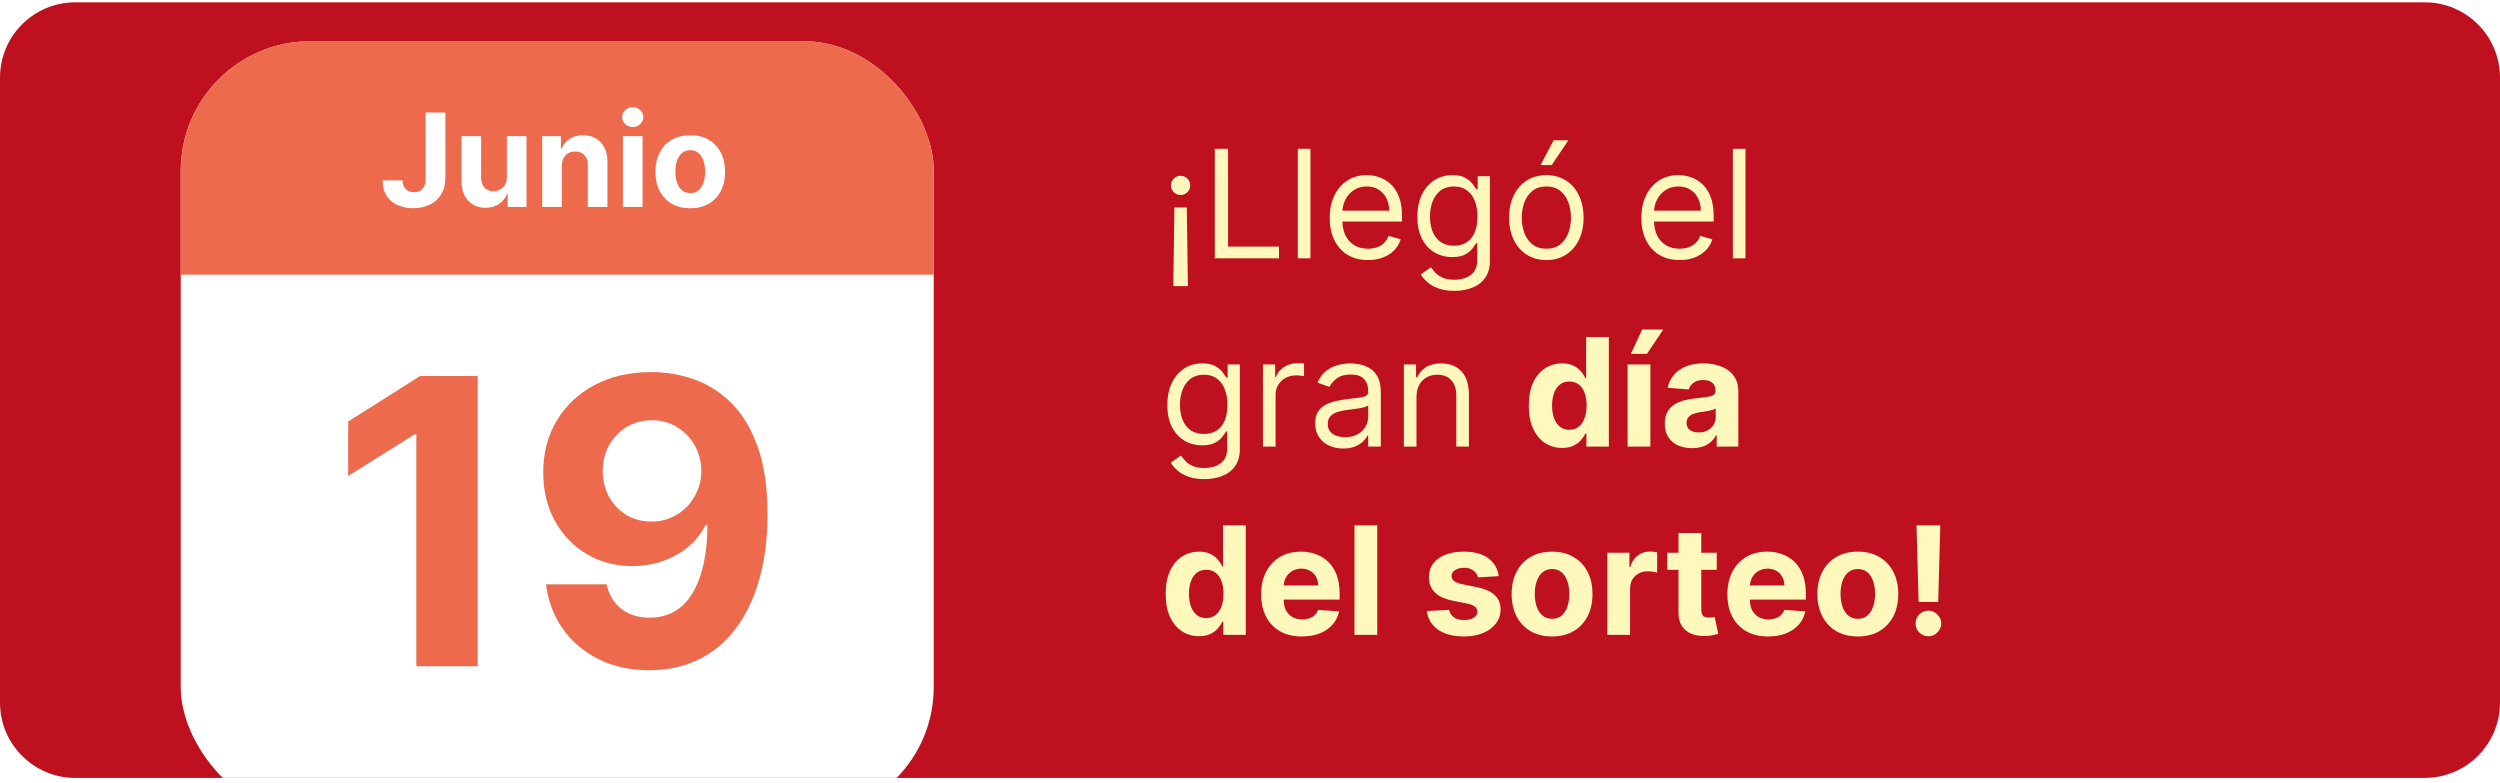
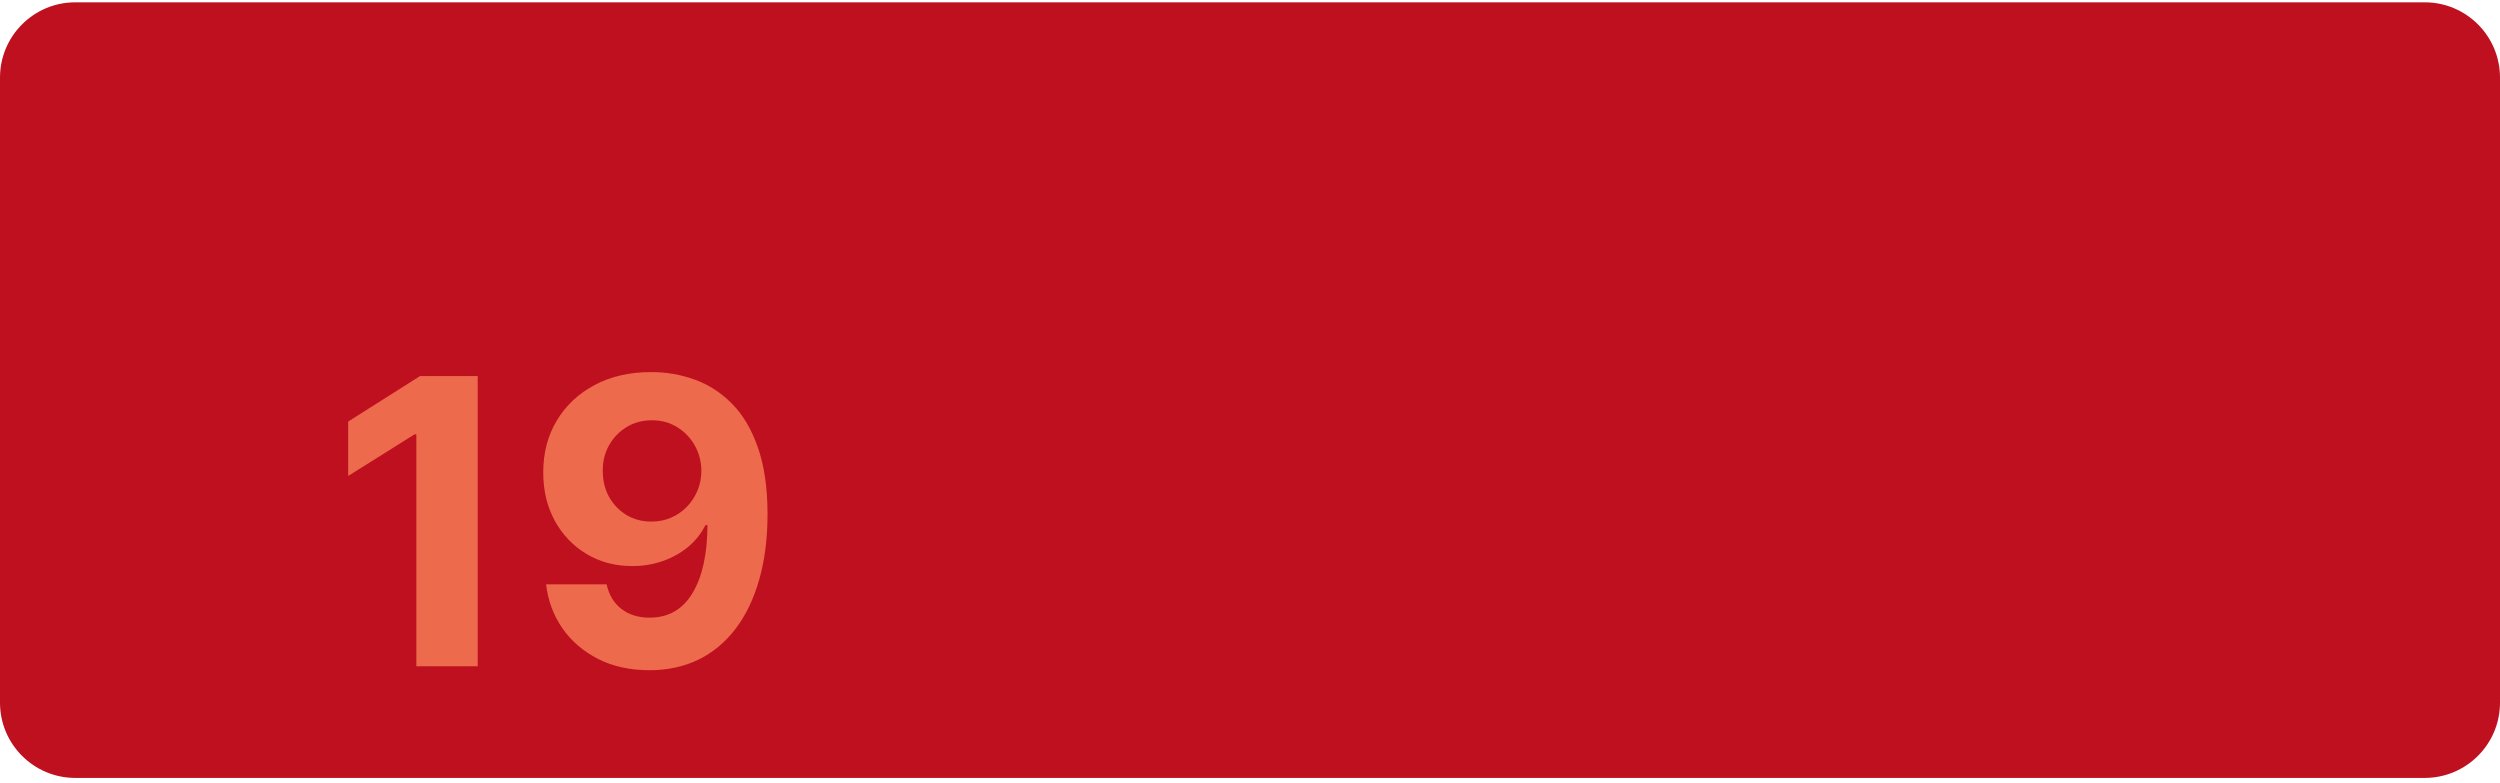
<svg xmlns="http://www.w3.org/2000/svg" width="332" height="104" viewBox="0 0 332 104" fill="none">
  <g clip-path="url(#clip0_160_3222)">
    <path d="M0 -12.692C0 -18.215 4.477 -22.692 10 -22.692H322C327.523 -22.692 332 -18.215 332 -12.692V116.308C332 121.831 327.523 126.308 322 126.308H10C4.477 126.308 0 121.831 0 116.308V-12.692Z" fill="#BF1020" />
    <g filter="url(#filter0_d_160_3222)">
      <g clip-path="url(#clip1_160_3222)">
-         <rect x="24" y="0.308" width="100" height="103" rx="17.231" fill="white" />
-         <rect x="24" y="0.308" width="100" height="31" fill="#ED6A4C" />
        <path d="M63.437 44.773V83.308H55.29V52.506H55.064L46.239 58.038V50.813L55.779 44.773H63.437ZM86.539 44.246C88.52 44.246 90.427 44.578 92.259 45.243C94.103 45.908 95.746 46.968 97.188 48.423C98.644 49.878 99.791 51.81 100.632 54.218C101.485 56.614 101.918 59.556 101.93 63.043C101.93 66.317 101.56 69.24 100.82 71.811C100.092 74.371 99.045 76.547 97.678 78.341C96.31 80.135 94.661 81.502 92.729 82.443C90.797 83.371 88.64 83.835 86.256 83.835C83.685 83.835 81.414 83.34 79.445 82.349C77.475 81.345 75.889 79.984 74.684 78.265C73.493 76.534 72.772 74.59 72.521 72.432H80.555C80.869 73.837 81.527 74.929 82.531 75.706C83.534 76.472 84.776 76.854 86.256 76.854C88.765 76.854 90.672 75.763 91.976 73.58C93.281 71.385 93.939 68.381 93.952 64.567H93.689C93.112 65.696 92.334 66.668 91.356 67.484C90.377 68.287 89.254 68.907 87.987 69.347C86.733 69.786 85.397 70.005 83.98 70.005C81.709 70.005 79.683 69.472 77.902 68.406C76.121 67.34 74.716 65.872 73.687 64.003C72.659 62.134 72.144 60.001 72.144 57.605C72.132 55.021 72.728 52.719 73.932 50.7C75.136 48.68 76.817 47.1 78.975 45.958C81.145 44.804 83.666 44.233 86.539 44.246ZM86.595 50.643C85.328 50.643 84.199 50.944 83.208 51.547C82.23 52.149 81.452 52.958 80.875 53.974C80.31 54.99 80.034 56.125 80.047 57.38C80.047 58.647 80.323 59.788 80.875 60.804C81.439 61.808 82.205 62.61 83.171 63.212C84.149 63.802 85.265 64.097 86.52 64.097C87.46 64.097 88.332 63.921 89.135 63.57C89.938 63.219 90.634 62.736 91.224 62.121C91.826 61.494 92.296 60.773 92.635 59.957C92.974 59.142 93.143 58.276 93.143 57.361C93.13 56.144 92.842 55.028 92.278 54.011C91.713 52.995 90.935 52.18 89.944 51.565C88.953 50.951 87.837 50.643 86.595 50.643Z" fill="#ED6A4C" />
-         <path d="M56.526 9.776H59.145V18.514C59.145 19.322 58.963 20.024 58.6 20.619C58.241 21.215 57.741 21.674 57.101 21.996C56.46 22.318 55.716 22.479 54.867 22.479C54.113 22.479 53.427 22.347 52.811 22.082C52.2 21.812 51.714 21.404 51.355 20.858C50.996 20.307 50.819 19.616 50.823 18.784H53.46C53.468 19.114 53.535 19.398 53.662 19.634C53.792 19.867 53.97 20.046 54.194 20.173C54.423 20.295 54.692 20.356 55.002 20.356C55.328 20.356 55.604 20.287 55.828 20.148C56.056 20.005 56.23 19.797 56.348 19.524C56.467 19.251 56.526 18.914 56.526 18.514V9.776ZM67.314 18.306V12.909H69.92V22.308H67.418V20.601H67.32C67.108 21.152 66.755 21.594 66.261 21.929C65.772 22.263 65.174 22.43 64.468 22.43C63.84 22.43 63.287 22.288 62.81 22.002C62.333 21.717 61.959 21.311 61.69 20.785C61.425 20.258 61.29 19.628 61.286 18.894V12.909H63.893V18.429C63.897 18.983 64.046 19.422 64.34 19.744C64.633 20.067 65.027 20.228 65.521 20.228C65.835 20.228 66.129 20.156 66.402 20.014C66.675 19.867 66.895 19.65 67.063 19.365C67.234 19.079 67.318 18.726 67.314 18.306ZM74.612 16.874V22.308H72.005V12.909H74.49V14.568H74.6C74.808 14.021 75.157 13.588 75.646 13.27C76.136 12.948 76.729 12.787 77.427 12.787C78.079 12.787 78.649 12.93 79.134 13.215C79.62 13.501 79.997 13.909 80.266 14.439C80.535 14.965 80.67 15.594 80.67 16.324V22.308H78.063V16.789C78.067 16.213 77.92 15.765 77.623 15.443C77.325 15.116 76.915 14.953 76.393 14.953C76.042 14.953 75.732 15.028 75.463 15.179C75.197 15.33 74.989 15.551 74.838 15.84C74.692 16.126 74.616 16.471 74.612 16.874ZM82.724 22.308V12.909H85.331V22.308H82.724ZM84.034 11.698C83.646 11.698 83.314 11.569 83.036 11.312C82.763 11.051 82.626 10.739 82.626 10.376C82.626 10.017 82.763 9.709 83.036 9.452C83.314 9.191 83.646 9.06 84.034 9.06C84.421 9.06 84.752 9.191 85.025 9.452C85.302 9.709 85.441 10.017 85.441 10.376C85.441 10.739 85.302 11.051 85.025 11.312C84.752 11.569 84.421 11.698 84.034 11.698ZM91.666 22.492C90.715 22.492 89.893 22.29 89.2 21.886C88.51 21.478 87.978 20.911 87.603 20.185C87.228 19.455 87.04 18.608 87.04 17.645C87.04 16.674 87.228 15.826 87.603 15.1C87.978 14.37 88.51 13.803 89.2 13.399C89.893 12.991 90.715 12.787 91.666 12.787C92.616 12.787 93.436 12.991 94.126 13.399C94.819 13.803 95.354 14.37 95.729 15.1C96.104 15.826 96.292 16.674 96.292 17.645C96.292 18.608 96.104 19.455 95.729 20.185C95.354 20.911 94.819 21.478 94.126 21.886C93.436 22.29 92.616 22.492 91.666 22.492ZM91.678 20.472C92.111 20.472 92.472 20.35 92.761 20.105C93.051 19.856 93.269 19.518 93.416 19.09C93.567 18.661 93.642 18.174 93.642 17.627C93.642 17.08 93.567 16.593 93.416 16.165C93.269 15.736 93.051 15.398 92.761 15.149C92.472 14.9 92.111 14.776 91.678 14.776C91.242 14.776 90.874 14.9 90.577 15.149C90.283 15.398 90.061 15.736 89.91 16.165C89.763 16.593 89.689 17.08 89.689 17.627C89.689 18.174 89.763 18.661 89.91 19.09C90.061 19.518 90.283 19.856 90.577 20.105C90.874 20.35 91.242 20.472 91.678 20.472Z" fill="white" />
      </g>
    </g>
-     <path d="M157.75 38.001H155.818L155.96 27.547H157.608L157.75 38.001ZM156.784 23.342C157.134 23.342 157.435 23.468 157.686 23.719C157.937 23.97 158.062 24.27 158.062 24.621C158.062 24.971 157.937 25.272 157.686 25.523C157.435 25.773 157.134 25.899 156.784 25.899C156.434 25.899 156.133 25.773 155.882 25.523C155.631 25.272 155.506 24.971 155.506 24.621C155.506 24.384 155.563 24.171 155.676 23.981C155.795 23.787 155.951 23.633 156.145 23.52C156.339 23.401 156.552 23.342 156.784 23.342ZM161.328 34.308V19.763H163.089V32.746H169.85V34.308H161.328ZM174.027 19.763V34.308H172.35V19.763H174.027ZM181.67 34.535C180.619 34.535 179.713 34.303 178.95 33.839C178.193 33.371 177.608 32.717 177.196 31.879C176.789 31.036 176.585 30.056 176.585 28.939C176.585 27.821 176.789 26.837 177.196 25.984C177.608 25.127 178.181 24.46 178.915 23.981C179.653 23.498 180.515 23.257 181.5 23.257C182.068 23.257 182.629 23.352 183.183 23.541C183.737 23.73 184.241 24.038 184.696 24.464C185.151 24.886 185.513 25.445 185.783 26.14C186.053 26.837 186.188 27.694 186.188 28.712V29.422H177.778V27.973H184.483C184.483 27.357 184.36 26.808 184.114 26.325C183.872 25.842 183.527 25.461 183.077 25.182C182.632 24.902 182.106 24.763 181.5 24.763C180.832 24.763 180.255 24.928 179.767 25.26C179.284 25.587 178.912 26.013 178.652 26.538C178.392 27.064 178.261 27.627 178.261 28.229V29.195C178.261 30.018 178.403 30.717 178.688 31.29C178.976 31.858 179.376 32.291 179.888 32.589C180.399 32.883 180.993 33.03 181.67 33.03C182.111 33.03 182.509 32.968 182.864 32.845C183.223 32.717 183.534 32.528 183.794 32.277C184.054 32.021 184.256 31.704 184.398 31.325L186.017 31.78C185.847 32.329 185.56 32.812 185.158 33.229C184.755 33.641 184.258 33.962 183.666 34.194C183.074 34.422 182.409 34.535 181.67 34.535ZM193.141 38.626C192.331 38.626 191.635 38.522 191.053 38.314C190.47 38.11 189.985 37.84 189.597 37.504C189.213 37.173 188.908 36.818 188.68 36.439L190.016 35.501C190.167 35.7 190.359 35.927 190.591 36.183C190.823 36.444 191.14 36.668 191.543 36.858C191.95 37.052 192.482 37.149 193.141 37.149C194.021 37.149 194.748 36.936 195.321 36.51C195.894 36.084 196.18 35.416 196.18 34.507V32.291H196.038C195.915 32.49 195.74 32.736 195.513 33.03C195.29 33.319 194.968 33.577 194.547 33.804C194.13 34.026 193.567 34.138 192.857 34.138C191.976 34.138 191.185 33.929 190.484 33.513C189.788 33.096 189.237 32.49 188.83 31.695C188.427 30.899 188.226 29.933 188.226 28.797C188.226 27.679 188.422 26.706 188.815 25.878C189.208 25.044 189.755 24.4 190.456 23.946C191.157 23.487 191.966 23.257 192.885 23.257C193.595 23.257 194.159 23.375 194.575 23.612C194.997 23.844 195.319 24.109 195.541 24.407C195.768 24.701 195.944 24.943 196.067 25.132H196.237V23.399H197.857V34.621C197.857 35.558 197.643 36.32 197.217 36.907C196.796 37.499 196.228 37.933 195.513 38.207C194.803 38.487 194.012 38.626 193.141 38.626ZM193.084 32.632C193.756 32.632 194.324 32.478 194.788 32.17C195.252 31.863 195.605 31.42 195.847 30.842C196.088 30.265 196.209 29.573 196.209 28.768C196.209 27.982 196.09 27.289 195.854 26.687C195.617 26.086 195.267 25.615 194.803 25.274C194.339 24.933 193.766 24.763 193.084 24.763C192.374 24.763 191.782 24.943 191.308 25.302C190.839 25.662 190.487 26.145 190.25 26.751C190.018 27.357 189.902 28.03 189.902 28.768C189.902 29.526 190.02 30.196 190.257 30.778C190.499 31.356 190.854 31.811 191.322 32.142C191.796 32.469 192.383 32.632 193.084 32.632ZM205.357 34.535C204.372 34.535 203.508 34.301 202.764 33.832C202.026 33.364 201.448 32.708 201.031 31.865C200.619 31.022 200.413 30.037 200.413 28.91C200.413 27.774 200.619 26.782 201.031 25.934C201.448 25.087 202.026 24.429 202.764 23.96C203.508 23.491 204.372 23.257 205.357 23.257C206.341 23.257 207.203 23.491 207.942 23.96C208.685 24.429 209.263 25.087 209.675 25.934C210.091 26.782 210.3 27.774 210.3 28.91C210.3 30.037 210.091 31.022 209.675 31.865C209.263 32.708 208.685 33.364 207.942 33.832C207.203 34.301 206.341 34.535 205.357 34.535ZM205.357 33.03C206.105 33.03 206.72 32.838 207.203 32.454C207.686 32.071 208.044 31.567 208.276 30.942C208.508 30.317 208.624 29.64 208.624 28.91C208.624 28.181 208.508 27.502 208.276 26.872C208.044 26.242 207.686 25.733 207.203 25.345C206.72 24.957 206.105 24.763 205.357 24.763C204.608 24.763 203.993 24.957 203.51 25.345C203.027 25.733 202.67 26.242 202.438 26.872C202.205 27.502 202.089 28.181 202.089 28.91C202.089 29.64 202.205 30.317 202.438 30.942C202.67 31.567 203.027 32.071 203.51 32.454C203.993 32.838 204.608 33.03 205.357 33.03ZM204.589 21.922L206.322 18.626H208.283L206.067 21.922H204.589ZM223.057 34.535C222.006 34.535 221.099 34.303 220.337 33.839C219.579 33.371 218.995 32.717 218.583 31.879C218.176 31.036 217.972 30.056 217.972 28.939C217.972 27.821 218.176 26.837 218.583 25.984C218.995 25.127 219.568 24.46 220.301 23.981C221.04 23.498 221.902 23.257 222.887 23.257C223.455 23.257 224.016 23.352 224.57 23.541C225.124 23.73 225.628 24.038 226.083 24.464C226.537 24.886 226.9 25.445 227.169 26.14C227.439 26.837 227.574 27.694 227.574 28.712V29.422H219.165V27.973H225.87C225.87 27.357 225.747 26.808 225.5 26.325C225.259 25.842 224.913 25.461 224.463 25.182C224.018 24.902 223.493 24.763 222.887 24.763C222.219 24.763 221.641 24.928 221.154 25.26C220.671 25.587 220.299 26.013 220.039 26.538C219.778 27.064 219.648 27.627 219.648 28.229V29.195C219.648 30.018 219.79 30.717 220.074 31.29C220.363 31.858 220.763 32.291 221.275 32.589C221.786 32.883 222.38 33.03 223.057 33.03C223.498 33.03 223.895 32.968 224.25 32.845C224.61 32.717 224.92 32.528 225.181 32.277C225.441 32.021 225.642 31.704 225.784 31.325L227.404 31.78C227.233 32.329 226.947 32.812 226.544 33.229C226.142 33.641 225.645 33.962 225.053 34.194C224.461 34.422 223.796 34.535 223.057 34.535ZM231.8 19.763V34.308H230.124V19.763H231.8ZM159.938 63.626C159.128 63.626 158.432 63.522 157.849 63.314C157.267 63.11 156.782 62.84 156.393 62.504C156.01 62.173 155.705 61.818 155.477 61.439L156.812 60.501C156.964 60.7 157.156 60.927 157.388 61.183C157.62 61.444 157.937 61.668 158.339 61.858C158.747 62.052 159.279 62.149 159.938 62.149C160.818 62.149 161.545 61.936 162.118 61.51C162.691 61.084 162.977 60.416 162.977 59.507V57.291H162.835C162.712 57.49 162.537 57.736 162.31 58.03C162.087 58.319 161.765 58.577 161.344 58.804C160.927 59.026 160.364 59.138 159.653 59.138C158.773 59.138 157.982 58.929 157.281 58.513C156.585 58.096 156.034 57.49 155.626 56.694C155.224 55.899 155.023 54.933 155.023 53.797C155.023 52.679 155.219 51.706 155.612 50.878C156.005 50.044 156.552 49.4 157.253 48.946C157.954 48.487 158.763 48.257 159.682 48.257C160.392 48.257 160.955 48.375 161.372 48.612C161.794 48.844 162.116 49.109 162.338 49.407C162.565 49.701 162.741 49.943 162.864 50.132H163.034V48.399H164.653V59.621C164.653 60.558 164.44 61.32 164.014 61.907C163.593 62.499 163.025 62.933 162.31 63.207C161.599 63.487 160.809 63.626 159.938 63.626ZM159.881 57.632C160.553 57.632 161.121 57.478 161.585 57.17C162.049 56.863 162.402 56.42 162.643 55.842C162.885 55.264 163.006 54.573 163.006 53.768C163.006 52.982 162.887 52.289 162.651 51.687C162.414 51.086 162.063 50.615 161.599 50.274C161.135 49.933 160.563 49.763 159.881 49.763C159.17 49.763 158.579 49.943 158.105 50.302C157.636 50.662 157.284 51.145 157.047 51.751C156.815 52.357 156.699 53.03 156.699 53.768C156.699 54.526 156.817 55.196 157.054 55.778C157.295 56.356 157.651 56.81 158.119 57.142C158.593 57.469 159.18 57.632 159.881 57.632ZM167.722 59.308V48.399H169.341V50.047H169.455C169.653 49.507 170.013 49.069 170.534 48.733C171.055 48.397 171.642 48.229 172.295 48.229C172.419 48.229 172.572 48.231 172.757 48.236C172.942 48.24 173.081 48.248 173.176 48.257V49.962C173.119 49.947 172.989 49.926 172.786 49.898C172.587 49.864 172.376 49.848 172.153 49.848C171.623 49.848 171.15 49.959 170.733 50.182C170.321 50.4 169.994 50.703 169.753 51.091C169.516 51.474 169.398 51.912 169.398 52.405V59.308H167.722ZM178.373 59.564C177.682 59.564 177.055 59.434 176.491 59.173C175.928 58.908 175.48 58.527 175.149 58.03C174.817 57.528 174.652 56.922 174.652 56.212C174.652 55.587 174.775 55.08 175.021 54.692C175.267 54.299 175.596 53.991 176.008 53.768C176.42 53.546 176.875 53.38 177.372 53.271C177.874 53.157 178.378 53.068 178.885 53.001C179.547 52.916 180.085 52.852 180.497 52.809C180.913 52.762 181.217 52.684 181.406 52.575C181.6 52.466 181.697 52.277 181.697 52.007V51.95C181.697 51.249 181.505 50.705 181.122 50.317C180.743 49.928 180.168 49.734 179.396 49.734C178.596 49.734 177.968 49.909 177.514 50.26C177.059 50.61 176.74 50.984 176.555 51.382L174.964 50.814C175.248 50.151 175.627 49.635 176.1 49.266C176.579 48.891 177.1 48.631 177.663 48.484C178.231 48.333 178.79 48.257 179.339 48.257C179.69 48.257 180.092 48.3 180.547 48.385C181.006 48.465 181.449 48.633 181.875 48.889C182.306 49.145 182.663 49.531 182.947 50.047C183.231 50.563 183.373 51.254 183.373 52.121V59.308H181.697V57.831H181.612C181.498 58.068 181.309 58.321 181.044 58.591C180.779 58.861 180.426 59.09 179.985 59.28C179.545 59.469 179.008 59.564 178.373 59.564ZM178.629 58.058C179.292 58.058 179.85 57.928 180.305 57.667C180.764 57.407 181.11 57.071 181.342 56.659C181.579 56.247 181.697 55.814 181.697 55.359V53.825C181.626 53.91 181.47 53.989 181.228 54.059C180.992 54.126 180.717 54.185 180.404 54.237C180.097 54.284 179.796 54.327 179.502 54.365C179.214 54.398 178.979 54.426 178.799 54.45C178.364 54.507 177.957 54.599 177.578 54.727C177.204 54.85 176.901 55.037 176.669 55.288C176.441 55.534 176.328 55.871 176.328 56.297C176.328 56.879 176.543 57.319 176.974 57.618C177.41 57.911 177.961 58.058 178.629 58.058ZM188.109 52.746V59.308H186.433V48.399H188.052V50.104H188.194C188.45 49.55 188.838 49.105 189.359 48.768C189.879 48.427 190.552 48.257 191.376 48.257C192.114 48.257 192.761 48.408 193.315 48.712C193.869 49.01 194.299 49.464 194.607 50.075C194.915 50.681 195.069 51.448 195.069 52.376V59.308H193.393V52.49C193.393 51.633 193.17 50.965 192.725 50.487C192.28 50.004 191.669 49.763 190.893 49.763C190.358 49.763 189.879 49.879 189.458 50.111C189.041 50.343 188.712 50.681 188.471 51.126C188.229 51.571 188.109 52.111 188.109 52.746ZM207.45 59.486C206.621 59.486 205.871 59.273 205.199 58.846C204.531 58.416 204.001 57.783 203.608 56.95C203.219 56.112 203.025 55.085 203.025 53.868C203.025 52.618 203.226 51.578 203.629 50.75C204.031 49.916 204.566 49.294 205.234 48.882C205.906 48.465 206.643 48.257 207.443 48.257C208.054 48.257 208.563 48.361 208.97 48.569C209.382 48.773 209.713 49.029 209.964 49.337C210.22 49.639 210.414 49.938 210.547 50.231H210.639V44.763H213.657V59.308H210.674V57.561H210.547C210.404 57.864 210.203 58.165 209.943 58.463C209.687 58.757 209.353 59 208.941 59.194C208.534 59.389 208.037 59.486 207.45 59.486ZM208.409 57.078C208.896 57.078 209.308 56.945 209.645 56.68C209.985 56.41 210.246 56.034 210.426 55.551C210.61 55.068 210.703 54.502 210.703 53.854C210.703 53.205 210.613 52.641 210.433 52.163C210.253 51.685 209.993 51.316 209.652 51.055C209.311 50.795 208.896 50.665 208.409 50.665C207.912 50.665 207.493 50.8 207.152 51.069C206.811 51.339 206.553 51.713 206.377 52.192C206.202 52.67 206.115 53.224 206.115 53.854C206.115 54.488 206.202 55.049 206.377 55.537C206.557 56.02 206.815 56.398 207.152 56.673C207.493 56.943 207.912 57.078 208.409 57.078ZM216.145 59.308V48.399H219.17V59.308H216.145ZM216.578 46.993L218.084 43.761H220.882L218.716 46.993H216.578ZM224.705 59.514C224.009 59.514 223.389 59.393 222.844 59.152C222.3 58.906 221.869 58.543 221.551 58.065C221.239 57.582 221.083 56.981 221.083 56.261C221.083 55.655 221.194 55.146 221.417 54.734C221.639 54.322 221.942 53.991 222.326 53.74C222.709 53.489 223.145 53.3 223.632 53.172C224.125 53.044 224.641 52.954 225.181 52.902C225.815 52.836 226.327 52.774 226.715 52.717C227.103 52.656 227.385 52.566 227.56 52.447C227.735 52.329 227.823 52.154 227.823 51.922V51.879C227.823 51.429 227.681 51.081 227.397 50.835C227.117 50.589 226.72 50.466 226.203 50.466C225.659 50.466 225.226 50.587 224.904 50.828C224.582 51.065 224.369 51.363 224.265 51.723L221.466 51.496C221.608 50.833 221.888 50.26 222.304 49.777C222.721 49.289 223.258 48.915 223.917 48.655C224.579 48.389 225.346 48.257 226.218 48.257C226.824 48.257 227.404 48.328 227.958 48.47C228.516 48.612 229.011 48.832 229.442 49.13C229.878 49.429 230.221 49.812 230.472 50.281C230.723 50.745 230.848 51.301 230.848 51.95V59.308H227.979V57.795H227.894C227.719 58.136 227.484 58.437 227.191 58.697C226.897 58.953 226.544 59.154 226.132 59.301C225.721 59.443 225.245 59.514 224.705 59.514ZM225.571 57.426C226.016 57.426 226.409 57.338 226.75 57.163C227.091 56.983 227.359 56.742 227.553 56.439C227.747 56.136 227.844 55.792 227.844 55.409V54.251C227.749 54.313 227.619 54.37 227.453 54.422C227.292 54.469 227.11 54.514 226.907 54.557C226.703 54.595 226.499 54.63 226.296 54.663C226.092 54.692 225.908 54.718 225.742 54.741C225.387 54.793 225.077 54.876 224.811 54.99C224.546 55.104 224.34 55.257 224.194 55.452C224.047 55.641 223.973 55.878 223.973 56.162C223.973 56.574 224.123 56.889 224.421 57.106C224.724 57.319 225.107 57.426 225.571 57.426ZM159.227 84.486C158.399 84.486 157.648 84.273 156.976 83.847C156.308 83.416 155.778 82.784 155.385 81.95C154.997 81.112 154.803 80.085 154.803 78.868C154.803 77.618 155.004 76.579 155.406 75.75C155.809 74.916 156.344 74.294 157.011 73.882C157.684 73.465 158.42 73.257 159.22 73.257C159.831 73.257 160.34 73.361 160.747 73.57C161.159 73.773 161.491 74.029 161.741 74.337C161.997 74.639 162.191 74.938 162.324 75.231H162.416V69.763H165.435V84.308H162.452V82.561H162.324C162.182 82.864 161.981 83.165 161.72 83.463C161.464 83.757 161.131 84 160.719 84.195C160.312 84.389 159.814 84.486 159.227 84.486ZM160.186 82.078C160.674 82.078 161.086 81.945 161.422 81.68C161.763 81.41 162.023 81.034 162.203 80.551C162.388 80.068 162.48 79.502 162.48 78.854C162.48 78.205 162.39 77.641 162.21 77.163C162.03 76.685 161.77 76.316 161.429 76.055C161.088 75.795 160.674 75.665 160.186 75.665C159.689 75.665 159.27 75.8 158.929 76.07C158.588 76.339 158.33 76.713 158.155 77.192C157.98 77.67 157.892 78.224 157.892 78.854C157.892 79.488 157.98 80.049 158.155 80.537C158.335 81.02 158.593 81.398 158.929 81.673C159.27 81.943 159.689 82.078 160.186 82.078ZM172.894 84.521C171.772 84.521 170.806 84.294 169.996 83.839C169.191 83.38 168.571 82.731 168.135 81.893C167.7 81.05 167.482 80.054 167.482 78.903C167.482 77.781 167.7 76.796 168.135 75.949C168.571 75.101 169.184 74.441 169.975 73.967C170.77 73.494 171.703 73.257 172.773 73.257C173.493 73.257 174.163 73.373 174.783 73.605C175.408 73.832 175.953 74.175 176.417 74.635C176.885 75.094 177.25 75.672 177.51 76.368C177.771 77.059 177.901 77.869 177.901 78.797V79.628H168.689V77.753H175.053C175.053 77.317 174.958 76.931 174.769 76.595C174.579 76.259 174.317 75.996 173.98 75.807C173.649 75.613 173.263 75.516 172.823 75.516C172.364 75.516 171.956 75.622 171.601 75.835C171.251 76.043 170.976 76.325 170.777 76.68C170.578 77.031 170.477 77.421 170.472 77.852V79.635C170.472 80.175 170.571 80.641 170.77 81.034C170.974 81.427 171.26 81.73 171.63 81.943C171.999 82.156 172.437 82.263 172.944 82.263C173.28 82.263 173.587 82.215 173.867 82.121C174.146 82.026 174.385 81.884 174.584 81.695C174.783 81.505 174.935 81.273 175.039 80.998L177.837 81.183C177.695 81.856 177.404 82.443 176.963 82.945C176.528 83.442 175.964 83.83 175.273 84.109C174.587 84.384 173.793 84.521 172.894 84.521ZM182.901 69.763V84.308H179.875V69.763H182.901ZM199.03 76.51L196.26 76.68C196.213 76.444 196.111 76.231 195.955 76.041C195.799 75.847 195.593 75.693 195.337 75.579C195.086 75.461 194.785 75.402 194.435 75.402C193.966 75.402 193.571 75.501 193.249 75.7C192.927 75.894 192.766 76.155 192.766 76.481C192.766 76.742 192.87 76.962 193.078 77.142C193.287 77.322 193.644 77.466 194.151 77.575L196.125 77.973C197.186 78.191 197.977 78.541 198.498 79.024C199.018 79.507 199.279 80.141 199.279 80.927C199.279 81.642 199.068 82.27 198.647 82.809C198.23 83.349 197.657 83.771 196.928 84.074C196.203 84.372 195.368 84.521 194.421 84.521C192.977 84.521 191.826 84.221 190.969 83.619C190.117 83.013 189.617 82.189 189.471 81.148L192.446 80.991C192.536 81.432 192.754 81.768 193.1 82C193.445 82.227 193.888 82.341 194.428 82.341C194.958 82.341 195.384 82.239 195.706 82.035C196.033 81.827 196.199 81.559 196.203 81.233C196.199 80.958 196.083 80.733 195.855 80.558C195.628 80.378 195.278 80.241 194.804 80.146L192.915 79.77C191.85 79.557 191.057 79.187 190.536 78.662C190.02 78.136 189.762 77.466 189.762 76.652C189.762 75.951 189.951 75.347 190.33 74.841C190.713 74.334 191.251 73.944 191.942 73.669C192.638 73.394 193.453 73.257 194.385 73.257C195.763 73.257 196.847 73.548 197.638 74.13C198.434 74.713 198.898 75.506 199.03 76.51ZM206.113 84.521C205.01 84.521 204.056 84.287 203.251 83.818C202.451 83.345 201.833 82.686 201.397 81.844C200.961 80.996 200.744 80.014 200.744 78.896C200.744 77.769 200.961 76.784 201.397 75.942C201.833 75.094 202.451 74.436 203.251 73.967C204.056 73.494 205.01 73.257 206.113 73.257C207.216 73.257 208.168 73.494 208.968 73.967C209.773 74.436 210.393 75.094 210.829 75.942C211.264 76.784 211.482 77.769 211.482 78.896C211.482 80.014 211.264 80.996 210.829 81.844C210.393 82.686 209.773 83.345 208.968 83.818C208.168 84.287 207.216 84.521 206.113 84.521ZM206.127 82.177C206.629 82.177 207.048 82.035 207.384 81.751C207.72 81.463 207.974 81.07 208.144 80.572C208.319 80.075 208.407 79.509 208.407 78.875C208.407 78.24 208.319 77.675 208.144 77.177C207.974 76.68 207.72 76.287 207.384 75.998C207.048 75.71 206.629 75.565 206.127 75.565C205.621 75.565 205.194 75.71 204.849 75.998C204.508 76.287 204.25 76.68 204.075 77.177C203.904 77.675 203.819 78.24 203.819 78.875C203.819 79.509 203.904 80.075 204.075 80.572C204.25 81.07 204.508 81.463 204.849 81.751C205.194 82.035 205.621 82.177 206.127 82.177ZM213.45 84.308V73.399H216.383V75.302H216.496C216.695 74.625 217.029 74.114 217.498 73.768C217.967 73.418 218.506 73.243 219.117 73.243C219.269 73.243 219.432 73.252 219.607 73.271C219.782 73.29 219.936 73.316 220.069 73.349V76.034C219.927 75.991 219.73 75.954 219.479 75.92C219.228 75.887 218.999 75.871 218.79 75.871C218.345 75.871 217.948 75.968 217.597 76.162C217.252 76.351 216.977 76.616 216.773 76.957C216.575 77.298 216.475 77.691 216.475 78.136V84.308H213.45ZM227.983 73.399V75.672H221.413V73.399H227.983ZM222.904 70.785H225.93V80.956C225.93 81.235 225.973 81.453 226.058 81.609C226.143 81.761 226.261 81.867 226.413 81.929C226.569 81.99 226.749 82.021 226.953 82.021C227.095 82.021 227.237 82.009 227.379 81.986C227.521 81.957 227.63 81.936 227.706 81.922L228.181 84.173C228.03 84.221 227.817 84.275 227.542 84.337C227.268 84.403 226.934 84.443 226.541 84.457C225.812 84.486 225.172 84.389 224.623 84.166C224.079 83.944 223.655 83.598 223.352 83.129C223.049 82.66 222.9 82.069 222.904 81.354V70.785ZM234.808 84.521C233.686 84.521 232.72 84.294 231.91 83.839C231.105 83.38 230.485 82.731 230.049 81.893C229.614 81.05 229.396 80.054 229.396 78.903C229.396 77.781 229.614 76.796 230.049 75.949C230.485 75.101 231.098 74.441 231.889 73.967C232.684 73.494 233.617 73.257 234.687 73.257C235.407 73.257 236.077 73.373 236.697 73.605C237.322 73.832 237.867 74.175 238.331 74.635C238.799 75.094 239.164 75.672 239.424 76.368C239.685 77.059 239.815 77.869 239.815 78.797V79.628H230.603V77.753H236.967C236.967 77.317 236.872 76.931 236.683 76.595C236.493 76.259 236.231 75.996 235.895 75.807C235.563 75.613 235.177 75.516 234.737 75.516C234.278 75.516 233.87 75.622 233.515 75.835C233.165 76.043 232.89 76.325 232.691 76.68C232.493 77.031 232.391 77.421 232.386 77.852V79.635C232.386 80.175 232.485 80.641 232.684 81.034C232.888 81.427 233.174 81.73 233.544 81.943C233.913 82.156 234.351 82.263 234.858 82.263C235.194 82.263 235.502 82.215 235.781 82.121C236.06 82.026 236.299 81.884 236.498 81.695C236.697 81.505 236.849 81.273 236.953 80.998L239.751 81.183C239.609 81.856 239.318 82.443 238.877 82.945C238.442 83.442 237.878 83.83 237.187 84.109C236.501 84.384 235.708 84.521 234.808 84.521ZM246.718 84.521C245.615 84.521 244.661 84.287 243.856 83.818C243.056 83.345 242.438 82.686 242.002 81.844C241.567 80.996 241.349 80.014 241.349 78.896C241.349 77.769 241.567 76.784 242.002 75.942C242.438 75.094 243.056 74.436 243.856 73.967C244.661 73.494 245.615 73.257 246.718 73.257C247.822 73.257 248.773 73.494 249.574 73.967C250.378 74.436 250.999 75.094 251.434 75.942C251.87 76.784 252.088 77.769 252.088 78.896C252.088 80.014 251.87 80.996 251.434 81.844C250.999 82.686 250.378 83.345 249.574 83.818C248.773 84.287 247.822 84.521 246.718 84.521ZM246.733 82.177C247.234 82.177 247.654 82.035 247.99 81.751C248.326 81.463 248.579 81.07 248.75 80.572C248.925 80.075 249.012 79.509 249.012 78.875C249.012 78.24 248.925 77.675 248.75 77.177C248.579 76.68 248.326 76.287 247.99 75.998C247.654 75.71 247.234 75.565 246.733 75.565C246.226 75.565 245.8 75.71 245.454 75.998C245.113 76.287 244.855 76.68 244.68 77.177C244.51 77.675 244.424 78.24 244.424 78.875C244.424 79.509 244.51 80.075 244.68 80.572C244.855 81.07 245.113 81.463 245.454 81.751C245.8 82.035 246.226 82.177 246.733 82.177ZM257.67 69.763L257.393 79.947H254.794L254.51 69.763H257.67ZM256.093 84.493C255.625 84.493 255.222 84.327 254.886 83.996C254.55 83.659 254.384 83.257 254.389 82.788C254.384 82.324 254.55 81.927 254.886 81.595C255.222 81.264 255.625 81.098 256.093 81.098C256.543 81.098 256.939 81.264 257.279 81.595C257.62 81.927 257.793 82.324 257.798 82.788C257.793 83.101 257.71 83.387 257.549 83.648C257.393 83.903 257.187 84.109 256.931 84.266C256.676 84.417 256.396 84.493 256.093 84.493Z" fill="#FFF8BD" />
  </g>
  <defs>
    <filter id="filter0_d_160_3222" x="-1.847" y="-20.369" width="151.694" height="154.694" filterUnits="userSpaceOnUse" color-interpolation-filters="sRGB">
      <feFlood flood-opacity="0" result="BackgroundImageFix" />
      <feColorMatrix in="SourceAlpha" type="matrix" values="0 0 0 0 0 0 0 0 0 0 0 0 0 0 0 0 0 0 127 0" result="hardAlpha" />
      <feOffset dy="5.169" />
      <feGaussianBlur stdDeviation="12.923" />
      <feComposite in2="hardAlpha" operator="out" />
      <feColorMatrix type="matrix" values="0 0 0 0 0.341 0 0 0 0 0.192 0 0 0 0 0.192 0 0 0 1 0" />
      <feBlend mode="normal" in2="BackgroundImageFix" result="effect1_dropShadow_160_3222" />
      <feBlend mode="normal" in="SourceGraphic" in2="effect1_dropShadow_160_3222" result="shape" />
    </filter>
    <clipPath id="clip0_160_3222">
      <path d="M0 10.308C0 4.785 4.477 0.308 10 0.308H322C327.523 0.308 332 4.785 332 10.308V93.308C332 98.831 327.523 103.308 322 103.308H10C4.477 103.308 0 98.831 0 93.308V10.308Z" fill="white" />
    </clipPath>
    <clipPath id="clip1_160_3222">
      <rect x="24" y="0.308" width="100" height="103" rx="17.231" fill="white" />
    </clipPath>
  </defs>
</svg>